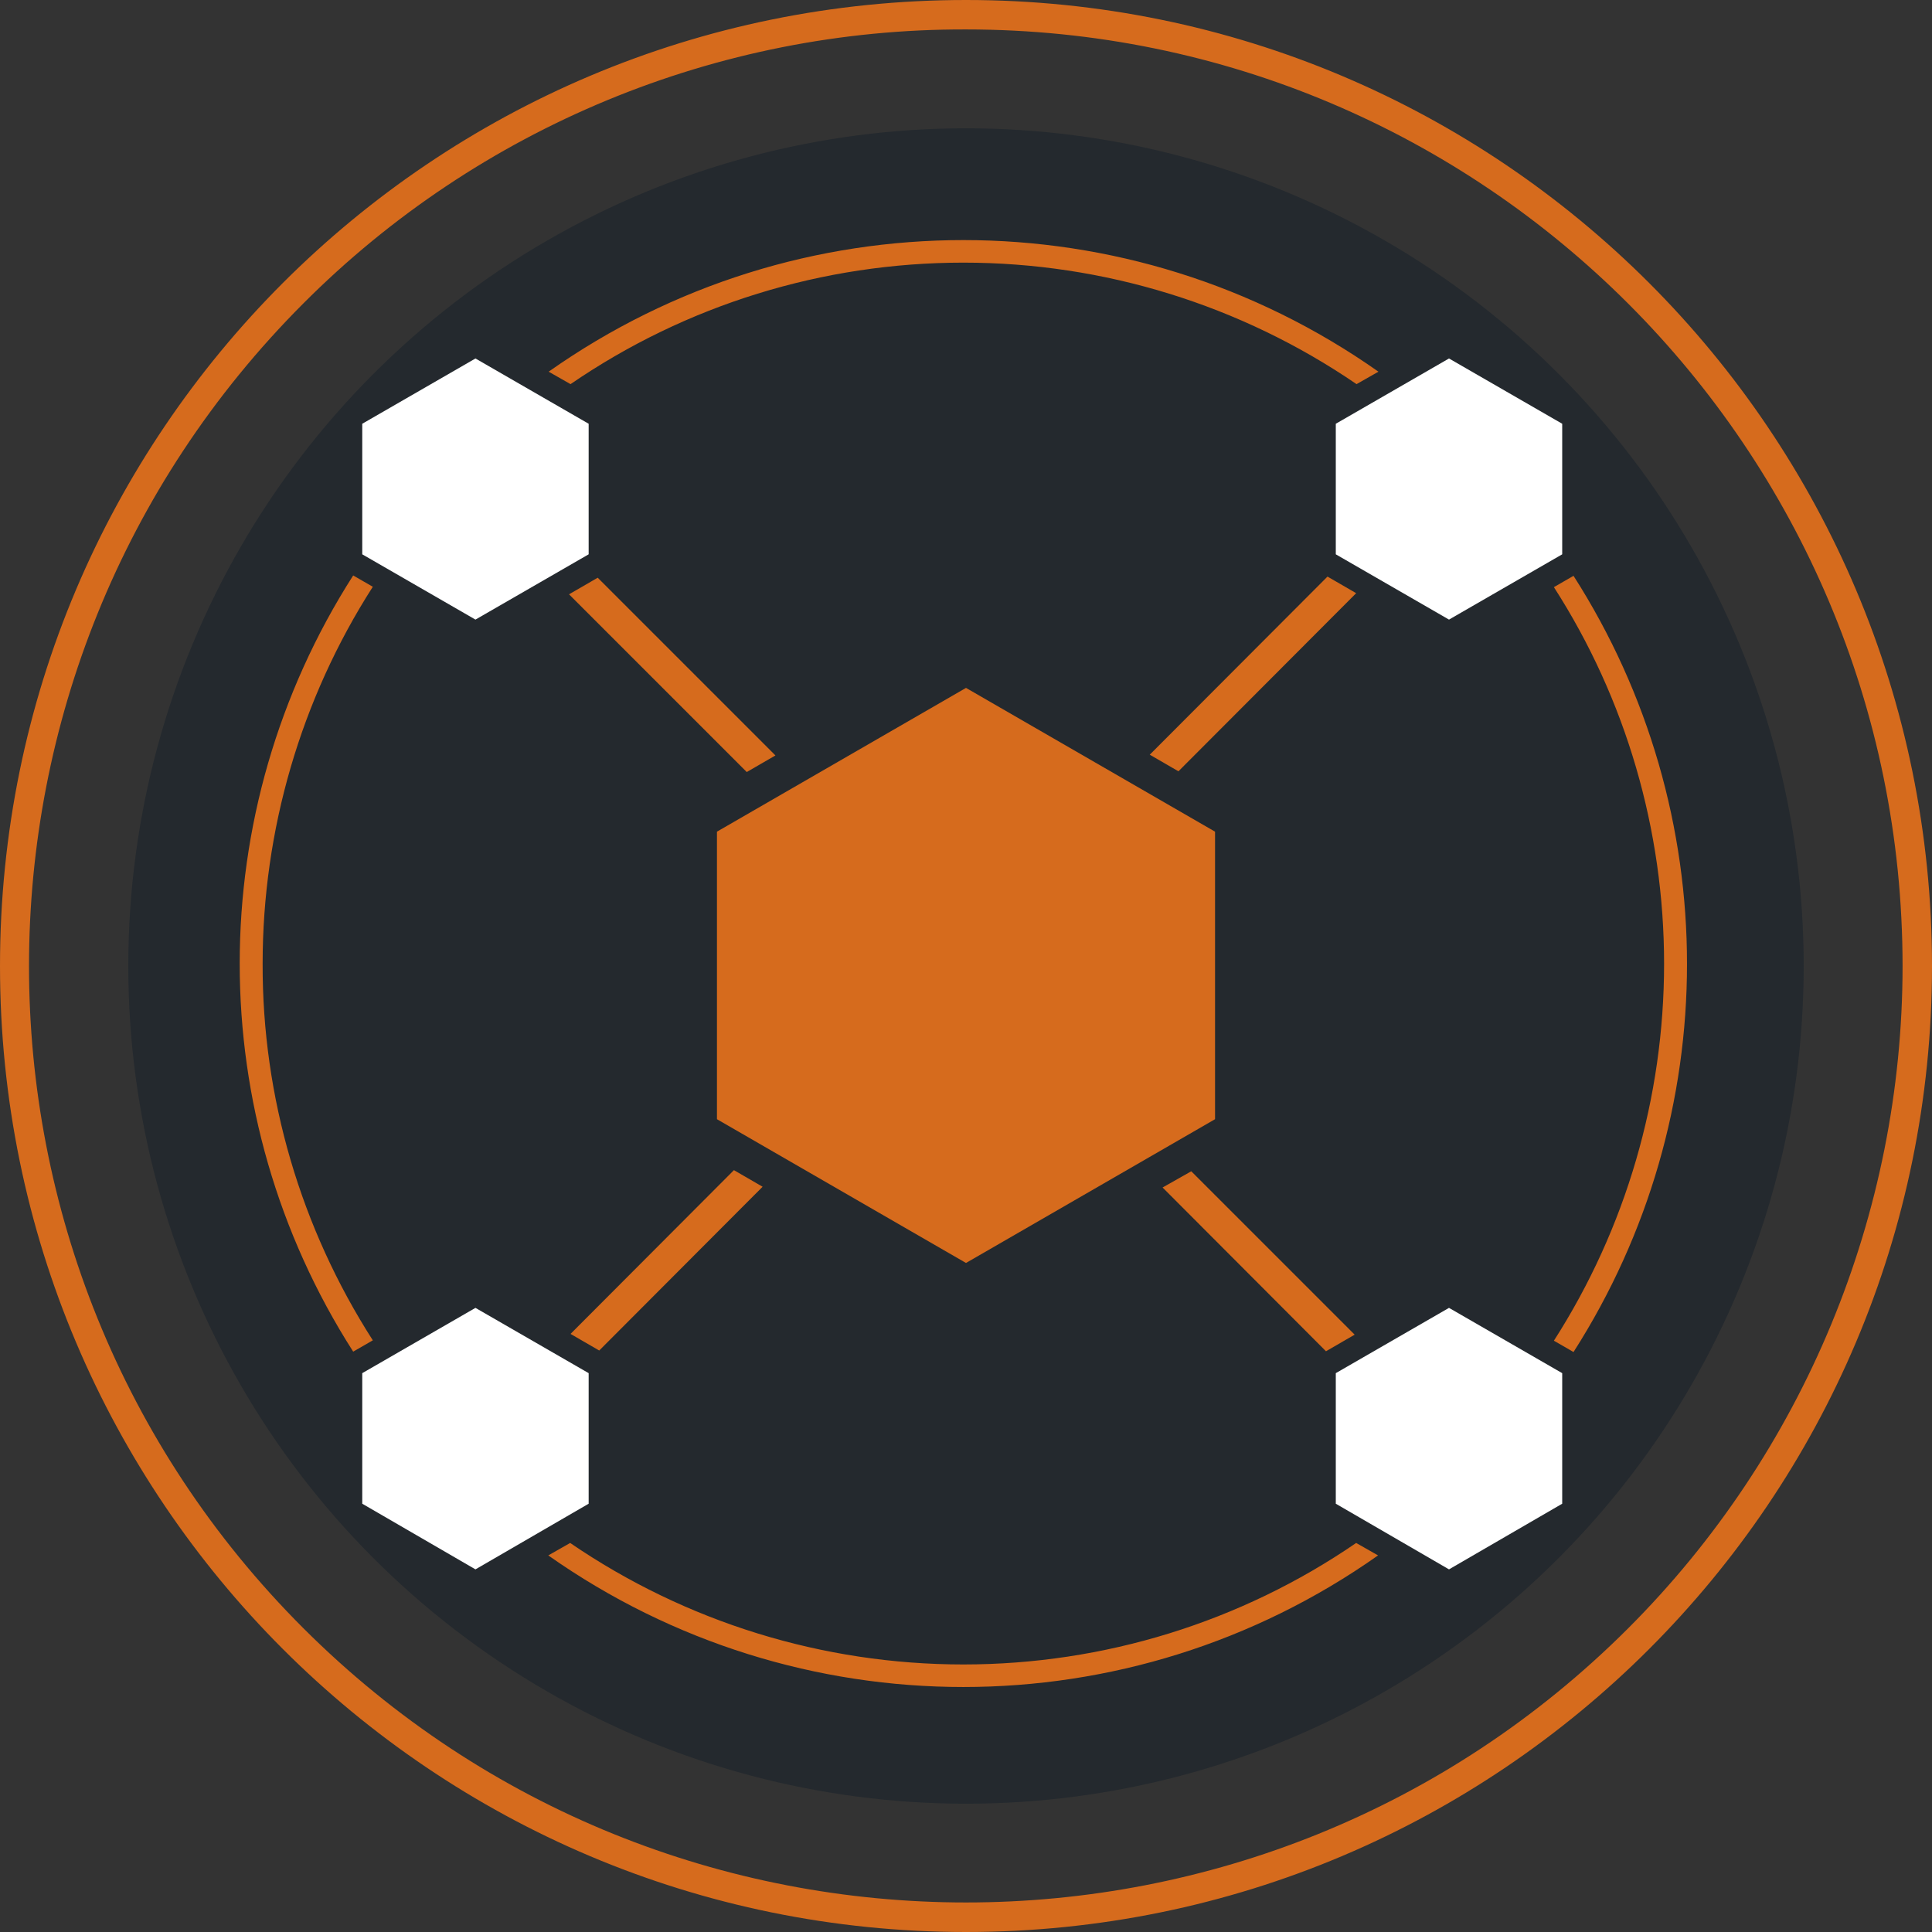
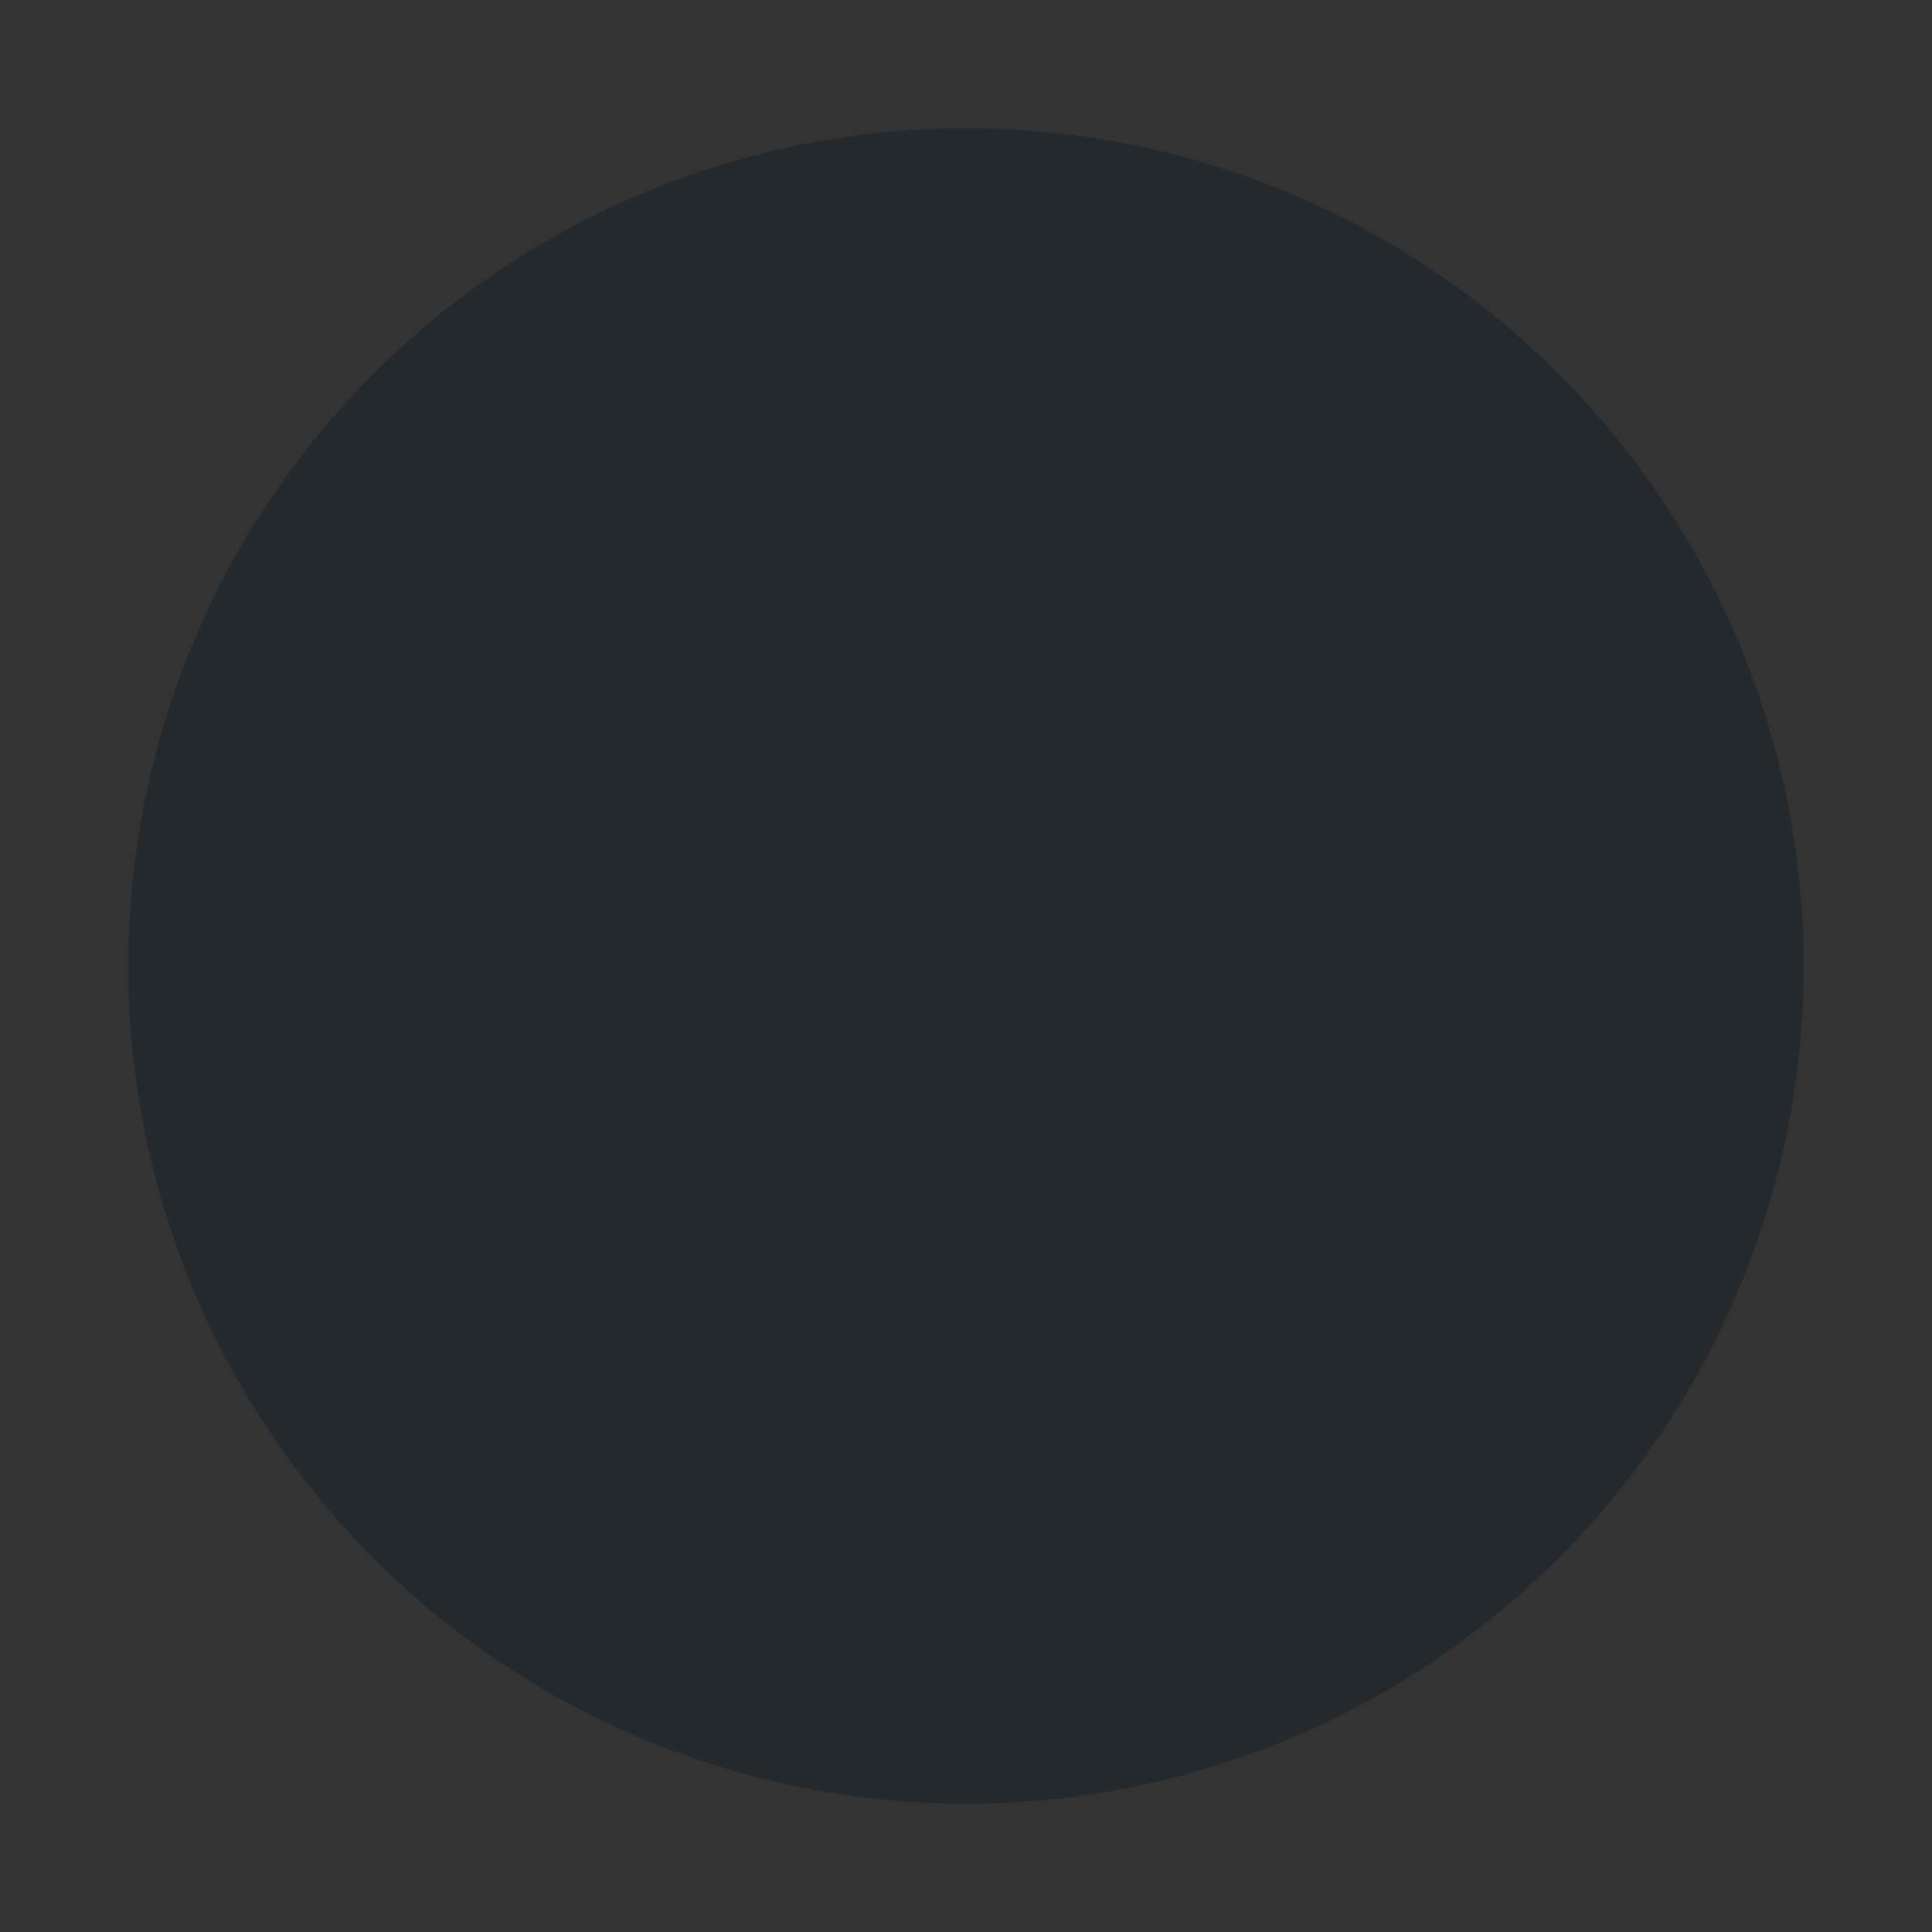
<svg xmlns="http://www.w3.org/2000/svg" version="1.1" id="Layer_1" x="0px" y="0px" viewBox="0 0 512 512" style="enable-background:new 0 0 512 512;" xml:space="preserve">
  <rect x="0" y="0" width="512" height="512" fill="#333333" stroke="none" />
  <style type="text/css">
	.st0{fill:#24292E;}
	.st1{fill:#D66B1D;}
	.st2{fill:#FFFFFF;}
</style>
  <circle class="st0" cx="256" cy="256" r="222" />
-   <polygon class="st1" points="190,220.4 190,296.6 256,334.7 322,296.6 322,220.4 256,182.3 " />
-   <path class="st2" d="M354,112.3v34.6l30,17.3l30-17.3v-34.6L384,95L354,112.3z M96,112.3v34.6l30,17.3l30-17.3v-34.6L126,95  L96,112.3z M96,363.9v34.6l30,17.4l30-17.4v-34.6l-30-17.3L96,363.9z M354,363.9v34.6l30,17.4l30-17.4v-34.6l-30-17.3L354,363.9z" />
-   <path class="st1" d="M256,7.8c137.1,0,248.2,111.1,248.2,248.2c0,65.8-26.2,129-72.7,175.5c-96.9,96.9-254.1,96.9-351.1,0  s-96.9-254.1,0-351.1C126.9,33.8,190.1,7.6,256,7.8 M256,0C114.6,0,0,114.6,0,256s114.6,256,256,256s256-114.6,256-256  S397.4,0,256,0z M441,255.4c0,35.4-10.1,70.1-29.2,99.9l5.2,3c40.1-62.7,40.1-143,0-205.7l-5.2,3C430.9,185.3,441,220,441,255.4z   M255.3,69.6c37.2,0,73.5,11.2,104.2,32.2l5.8-3.3c-66-46.5-154-46.5-219.9,0l5.8,3.3C181.8,80.8,218.1,69.6,255.3,69.6z   M69.6,255.4c0-35.4,10.1-70.1,29.2-99.9l-5.2-3c-40.1,62.7-40.1,143,0,205.7l5.2-3C79.7,325.4,69.5,290.8,69.6,255.4z M255.3,441.1  c-37.2,0-73.5-11.2-104.2-32.2l-5.8,3.3c66,46.5,154,46.5,219.9,0l-5.8-3.3C328.8,429.9,292.5,441.1,255.3,441.1z M205.5,200.2  l-47.1-47.1l-7.6,4.4l47.1,47.1L205.5,200.2z M308.1,314.7l43.3,43.4l7.6-4.4l-43.3-43.3L308.1,314.7z M194.5,310.1l-43.3,43.4  l7.6,4.4l43.3-43.4L194.5,310.1z M312.3,204.4l47.1-47.2l-7.6-4.4L304.7,200L312.3,204.4z" />
</svg>